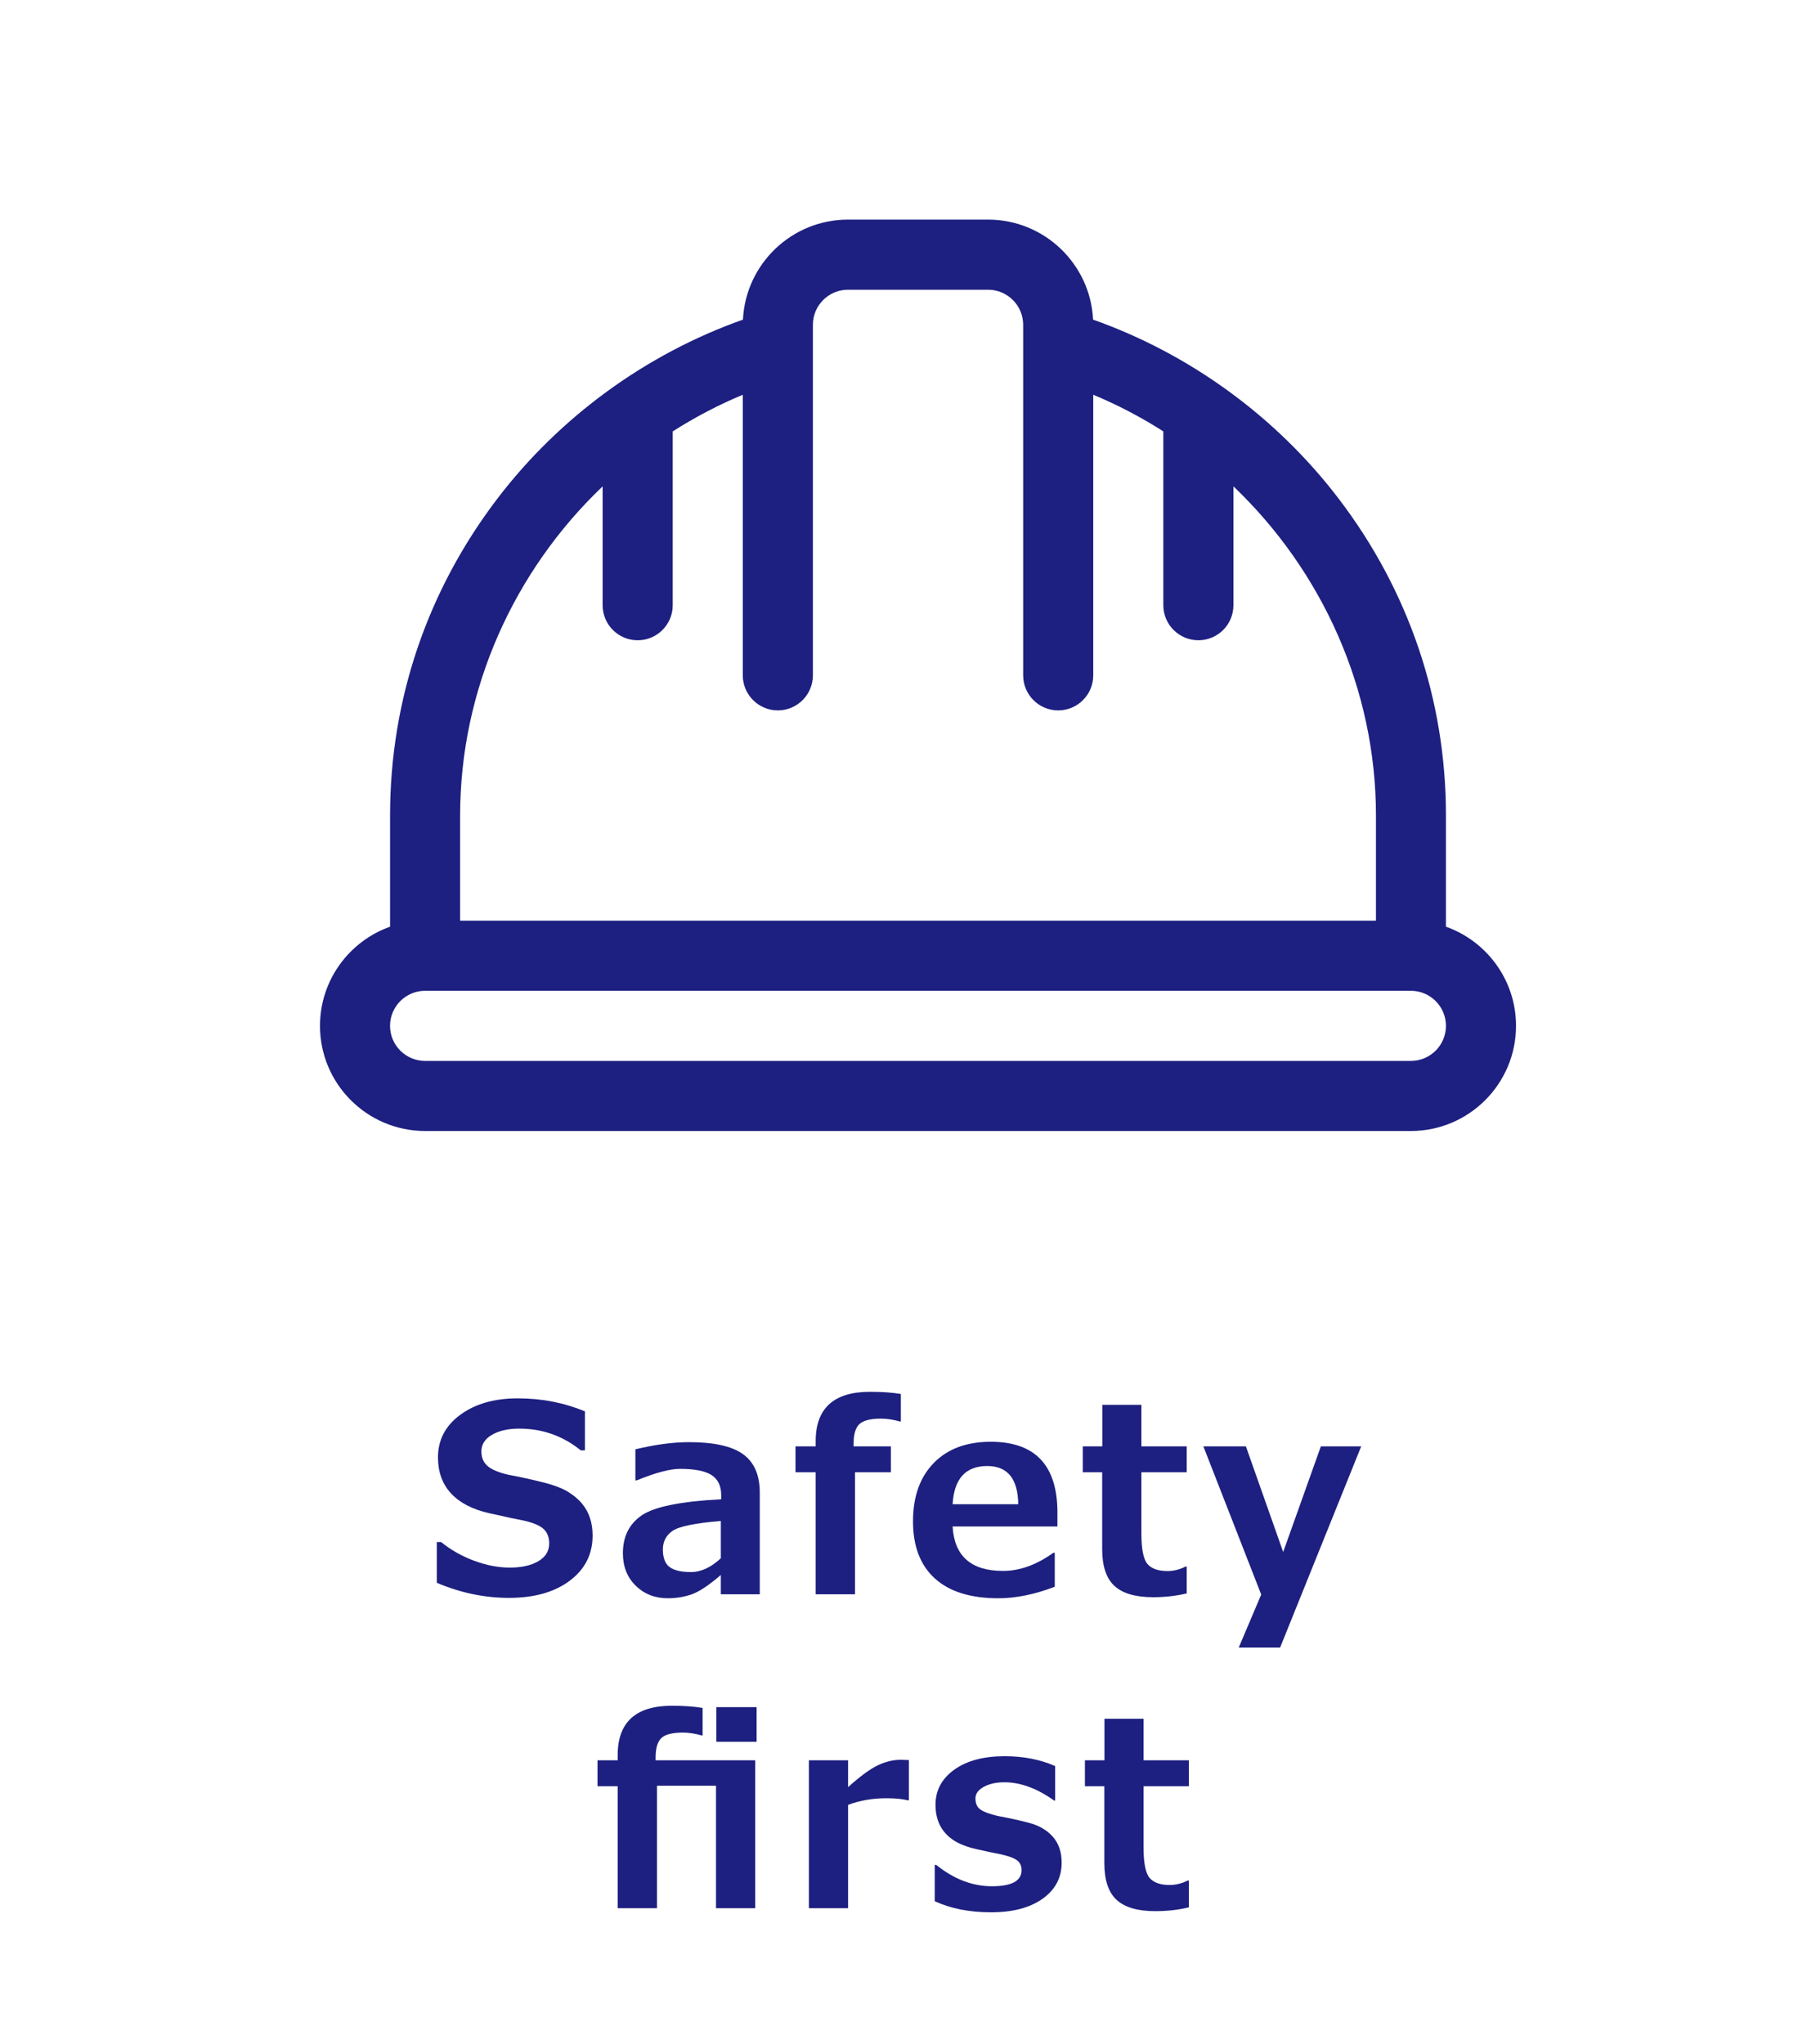
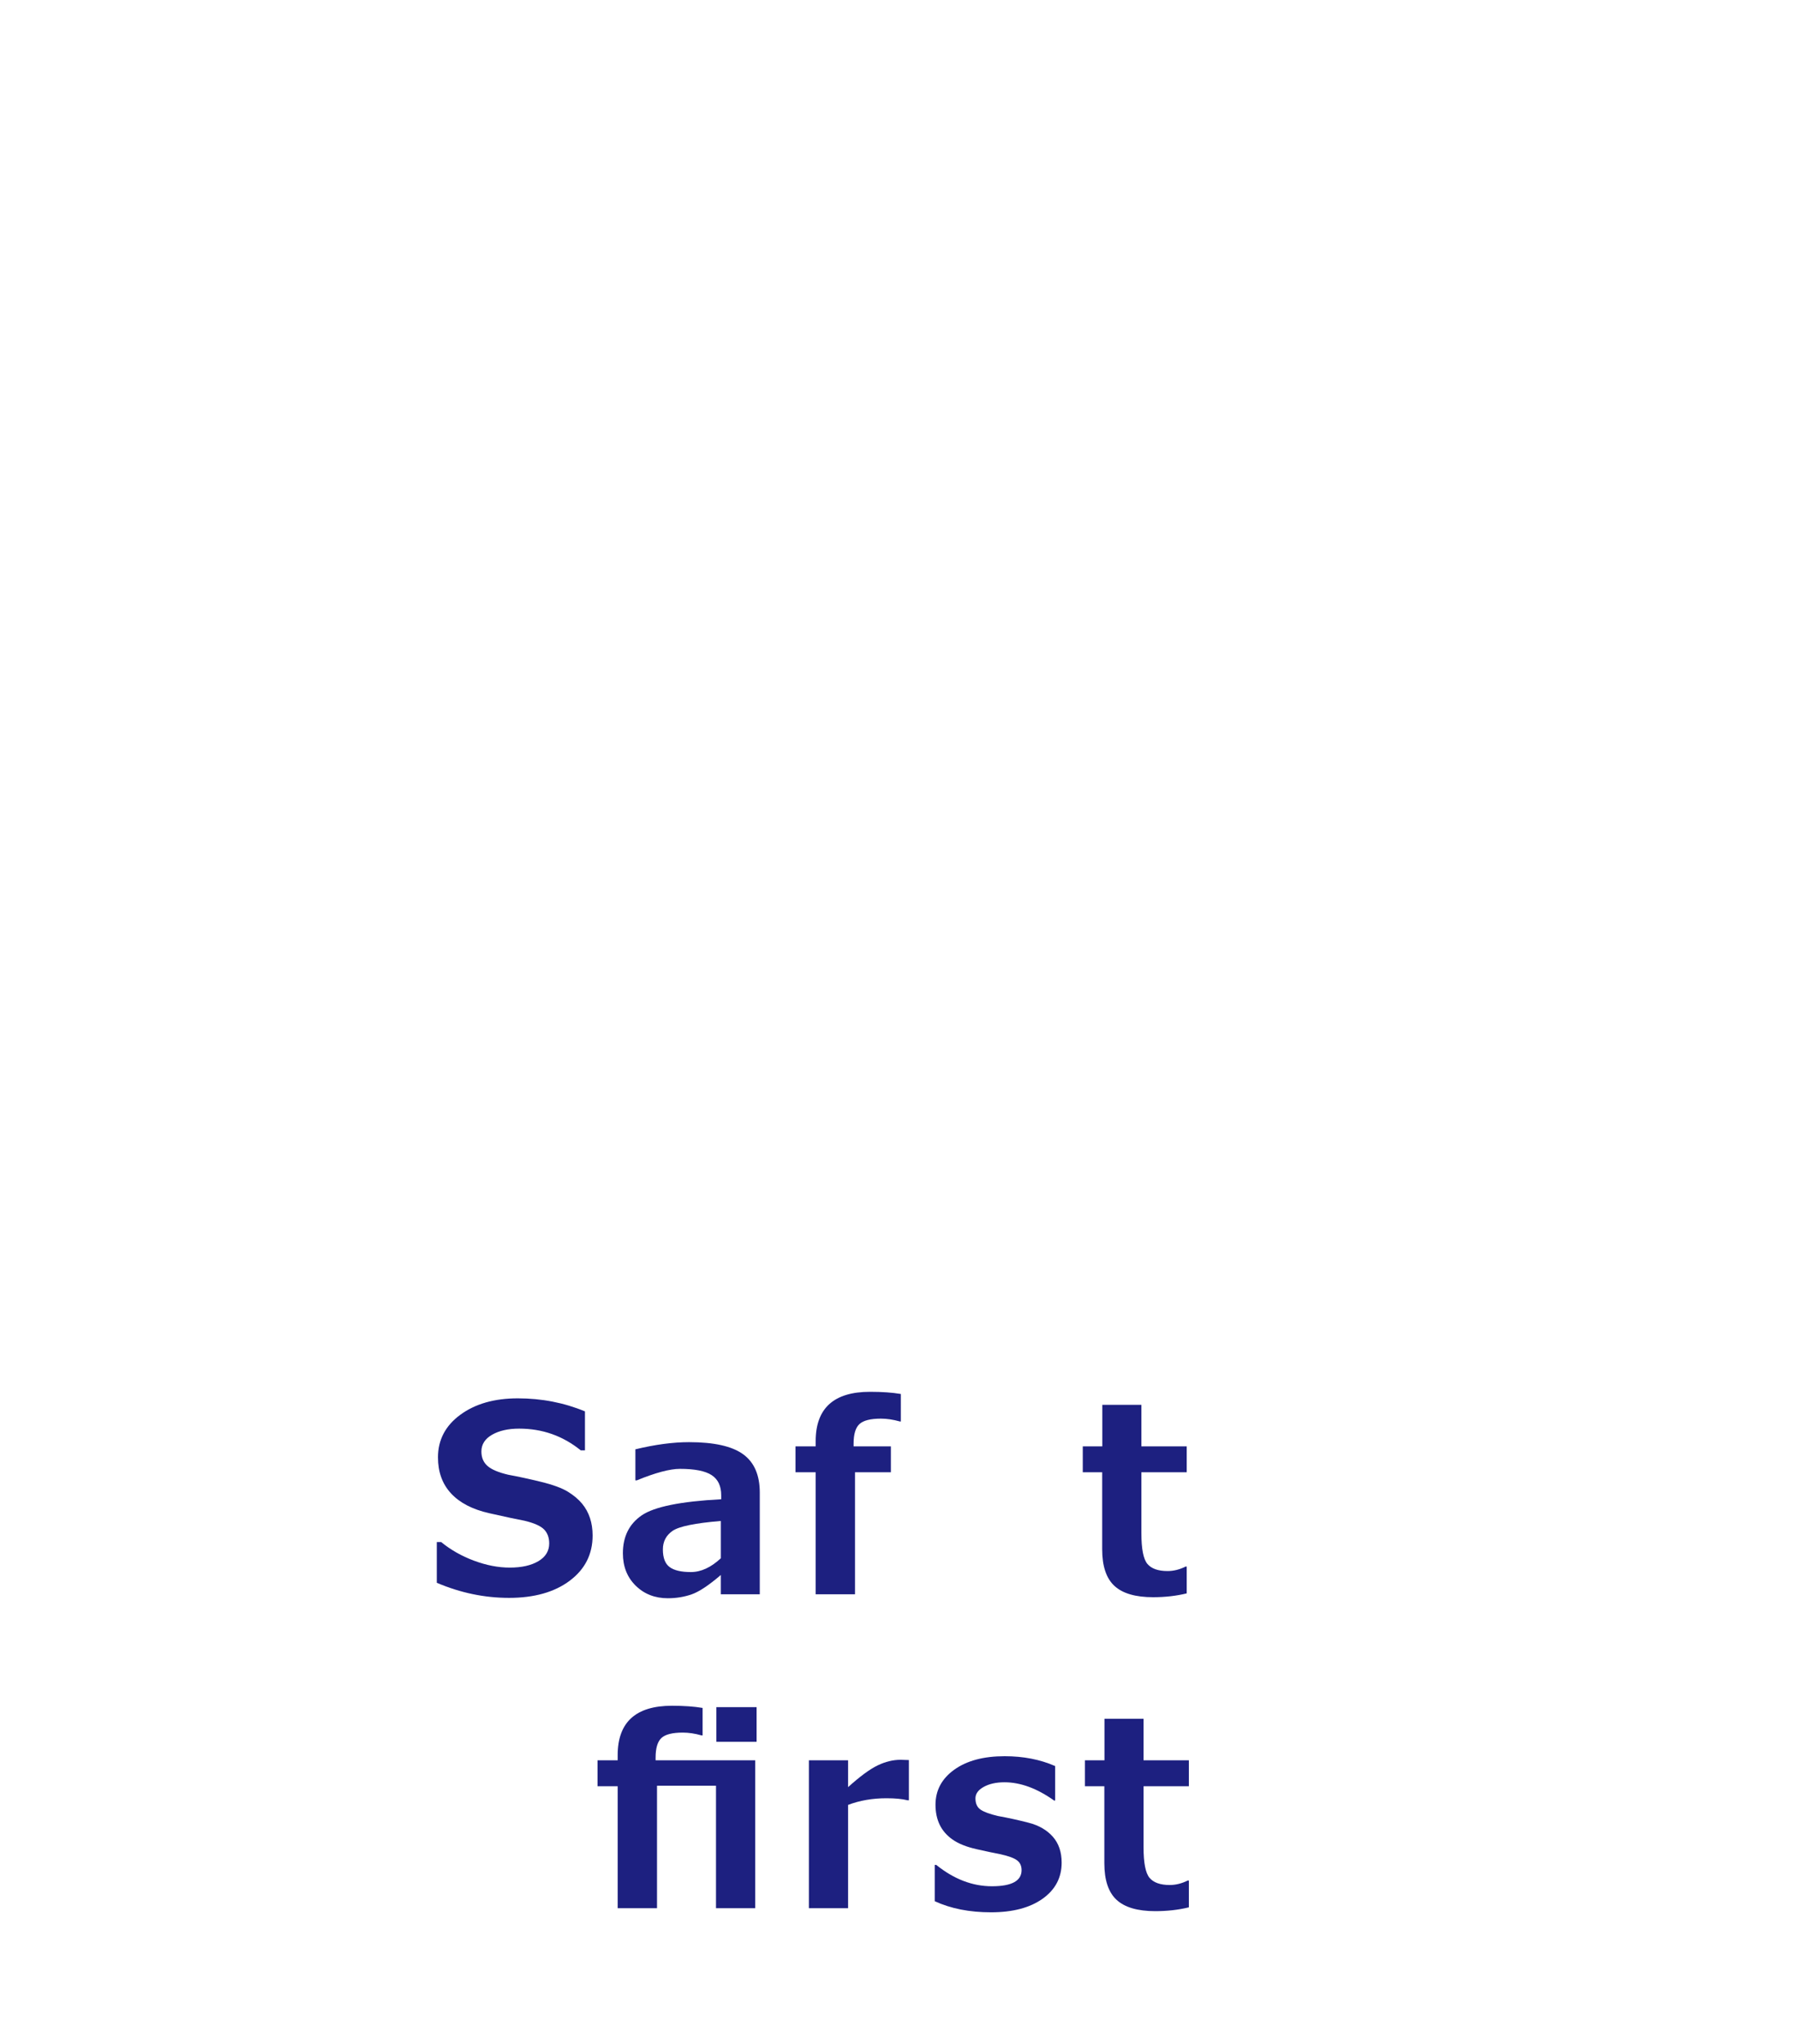
<svg xmlns="http://www.w3.org/2000/svg" version="1.1" id="圖層_1" x="0px" y="0px" width="110px" height="125px" viewBox="0 0 110 125" enable-background="new 0 0 110 125" xml:space="preserve">
  <g>
-     <path fill="#1D2080" d="M26.007,69.168h60.31c3.547,0,6.432-2.885,6.432-6.431c0-2.795-1.792-5.178-4.287-6.063v-6.8   c0-7.059-2.275-13.767-6.582-19.401c-3.822-5.001-9.105-8.837-15.006-10.925c-0.164-3.401-2.982-6.117-6.424-6.117h-8.574   c-3.441,0-6.259,2.716-6.423,6.117c-5.9,2.088-11.185,5.923-15.007,10.925c-4.305,5.634-6.582,12.342-6.582,19.401v6.8   c-2.494,0.885-4.287,3.268-4.287,6.063C19.575,66.283,22.46,69.168,26.007,69.168z M36.868,29.745v7.268   c0,1.184,0.96,2.144,2.144,2.144c1.185,0,2.144-0.96,2.144-2.144v-10.63c1.352-0.862,2.783-1.615,4.287-2.241V41.3   c0,1.184,0.961,2.145,2.145,2.145s2.144-0.961,2.144-2.145V21.14c0-0.006,0-0.012,0-0.018v-1.259c0-1.183,0.962-2.144,2.144-2.144   h8.574c1.183,0,2.146,0.961,2.146,2.144v1.258c0,0.006,0,0.012,0,0.018V41.3c0,1.184,0.959,2.145,2.143,2.145   c1.185,0,2.145-0.961,2.145-2.145V24.141c1.504,0.627,2.938,1.379,4.287,2.241v10.63c0,1.184,0.96,2.144,2.145,2.144   s2.144-0.96,2.144-2.144v-7.268c5.416,5.164,8.72,12.4,8.72,20.13v6.431H28.15v-6.431C28.15,42.145,31.452,34.908,36.868,29.745z    M26.007,60.593h60.31c1.183,0,2.145,0.963,2.145,2.145c0,1.182-0.962,2.144-2.145,2.144h-60.31c-1.182,0-2.145-0.962-2.145-2.144   C23.862,61.556,24.825,60.593,26.007,60.593z" />
    <g>
      <g>
        <path fill="#1D2080" d="M26.723,96.798v-2.492h0.266c0.583,0.479,1.254,0.859,2.012,1.141s1.485,0.422,2.184,0.422     c0.724,0,1.308-0.13,1.75-0.391s0.664-0.622,0.664-1.086c0-0.359-0.105-0.646-0.316-0.859s-0.61-0.391-1.199-0.531     c-0.422-0.078-1.142-0.231-2.16-0.461s-1.794-0.632-2.328-1.207s-0.801-1.312-0.801-2.207c0-1.067,0.456-1.937,1.367-2.605     s2.083-1.004,3.516-1.004c1.458,0,2.828,0.266,4.109,0.797v2.383h-0.258c-1.094-0.886-2.349-1.328-3.766-1.328     c-0.672,0-1.226,0.125-1.66,0.375s-0.652,0.591-0.652,1.023c0,0.37,0.124,0.664,0.371,0.883s0.671,0.398,1.27,0.539     c0.599,0.109,1.267,0.254,2.004,0.434s1.286,0.382,1.648,0.605s0.651,0.468,0.867,0.73s0.378,0.556,0.484,0.879     s0.16,0.68,0.16,1.07c0,1.146-0.468,2.067-1.402,2.766s-2.173,1.047-3.715,1.047C29.637,97.72,28.165,97.412,26.723,96.798z" />
        <path fill="#1D2080" d="M46.483,97.501h-2.383v-1.18c-0.734,0.63-1.329,1.024-1.785,1.184c-0.455,0.158-0.941,0.238-1.457,0.238     c-0.791,0-1.447-0.257-1.969-0.77c-0.521-0.513-0.781-1.173-0.781-1.98c0-1.021,0.385-1.794,1.152-2.32     c0.769-0.526,2.39-0.854,4.863-0.984v-0.242c0-0.567-0.195-0.979-0.586-1.234s-1.036-0.383-1.938-0.383     c-0.614,0-1.494,0.234-2.641,0.703h-0.086v-1.898c1.209-0.292,2.303-0.438,3.281-0.438c1.526,0,2.629,0.246,3.309,0.738     s1.02,1.274,1.02,2.348V97.501z M44.101,95.298v-2.281c-1.572,0.13-2.557,0.332-2.953,0.605     c-0.396,0.273-0.594,0.652-0.594,1.137c0,0.516,0.139,0.875,0.414,1.078c0.276,0.203,0.709,0.305,1.297,0.305     C42.885,96.142,43.497,95.86,44.101,95.298z" />
        <path fill="#1D2080" d="M55.112,86.931H55.05c-0.406-0.114-0.792-0.172-1.156-0.172c-0.636,0-1.073,0.11-1.313,0.332     c-0.24,0.222-0.359,0.621-0.359,1.199v0.164h2.281v1.586h-2.195v7.461h-2.406V90.04h-1.234v-1.586h1.234v-0.313     c0-2.016,1.109-3.023,3.328-3.023c0.734,0,1.361,0.044,1.883,0.133V86.931z" />
-         <path fill="#1D2080" d="M64.693,93.353h-6.414c0.104,1.813,1.133,2.719,3.086,2.719c1.021,0,2.047-0.37,3.078-1.109h0.086v2.078     c-1.224,0.469-2.375,0.703-3.453,0.703c-1.698,0-2.992-0.403-3.883-1.211s-1.336-1.972-1.336-3.492     c0-1.511,0.422-2.699,1.266-3.566s2.008-1.301,3.492-1.301c2.719,0,4.078,1.445,4.078,4.336V93.353z M62.295,91.993     c-0.021-1.558-0.653-2.336-1.898-2.336c-1.323,0-2.028,0.778-2.117,2.336H62.295z" />
        <path fill="#1D2080" d="M72.603,97.446c-0.641,0.156-1.325,0.234-2.055,0.234c-1.078,0-1.867-0.23-2.367-0.691     s-0.75-1.207-0.75-2.238V90.04h-1.188v-1.586h1.195v-2.539h2.391v2.539h2.773v1.586h-2.773v3.727     c0,0.958,0.122,1.583,0.367,1.875s0.656,0.438,1.234,0.438c0.37,0,0.737-0.091,1.102-0.273h0.07V97.446z" />
-         <path fill="#1D2080" d="M83.277,88.454l-4.961,12.305h-2.531l1.375-3.242l-3.539-9.063h2.602l2.281,6.461l2.305-6.461H83.277z" />
        <path fill="#1D2080" d="M46.202,116.701h-2.398v-7.492h-3.609v7.492h-2.406v-7.461h-1.234v-1.586h1.234v-0.313     c0-2.016,1.107-3.023,3.32-3.023c0.729,0,1.354,0.044,1.875,0.133v1.68h-0.063c-0.406-0.115-0.789-0.172-1.148-0.172     c-0.635,0-1.071,0.11-1.309,0.332c-0.236,0.221-0.355,0.621-0.355,1.199v0.164h6.094V116.701z M46.288,106.521h-2.461v-2.117     h2.461V106.521z" />
        <path fill="#1D2080" d="M55.604,110.1h-0.078c-0.323-0.084-0.755-0.125-1.297-0.125c-0.849,0-1.63,0.135-2.344,0.406v6.32h-2.398     v-9.047h2.398v1.641c0.734-0.662,1.339-1.105,1.813-1.332s0.94-0.34,1.398-0.34c0.12,0,0.289,0.005,0.508,0.016V110.1z" />
        <path fill="#1D2080" d="M57.186,116.271v-2.219h0.094c1.078,0.869,2.214,1.305,3.406,1.305c1.208,0,1.813-0.328,1.813-0.984     c0-0.266-0.094-0.468-0.281-0.605c-0.188-0.139-0.526-0.262-1.016-0.371c-0.339-0.063-0.82-0.164-1.445-0.305     s-1.116-0.336-1.473-0.586s-0.621-0.553-0.793-0.906c-0.172-0.354-0.258-0.764-0.258-1.227c0-0.881,0.383-1.596,1.148-2.145     c0.766-0.55,1.794-0.824,3.086-0.824c1.141,0,2.169,0.2,3.086,0.602v2.109H64.49c-1.047-0.745-2.06-1.117-3.039-1.117     c-0.505,0-0.927,0.094-1.266,0.281s-0.508,0.422-0.508,0.703c0,0.317,0.105,0.548,0.316,0.691     c0.211,0.143,0.563,0.271,1.059,0.387c0.63,0.114,1.258,0.252,1.883,0.414c0.625,0.161,1.117,0.446,1.477,0.855     c0.359,0.408,0.539,0.936,0.539,1.582c0,0.922-0.39,1.658-1.168,2.211c-0.778,0.552-1.829,0.828-3.152,0.828     C59.318,116.951,58.17,116.725,57.186,116.271z" />
        <path fill="#1D2080" d="M72.735,116.646c-0.641,0.156-1.325,0.234-2.055,0.234c-1.078,0-1.867-0.23-2.367-0.691     s-0.75-1.207-0.75-2.238v-4.711h-1.188v-1.586h1.195v-2.539h2.391v2.539h2.773v1.586h-2.773v3.727     c0,0.958,0.122,1.583,0.367,1.875c0.245,0.291,0.656,0.438,1.234,0.438c0.37,0,0.737-0.092,1.102-0.273h0.07V116.646z" />
      </g>
    </g>
  </g>
</svg>